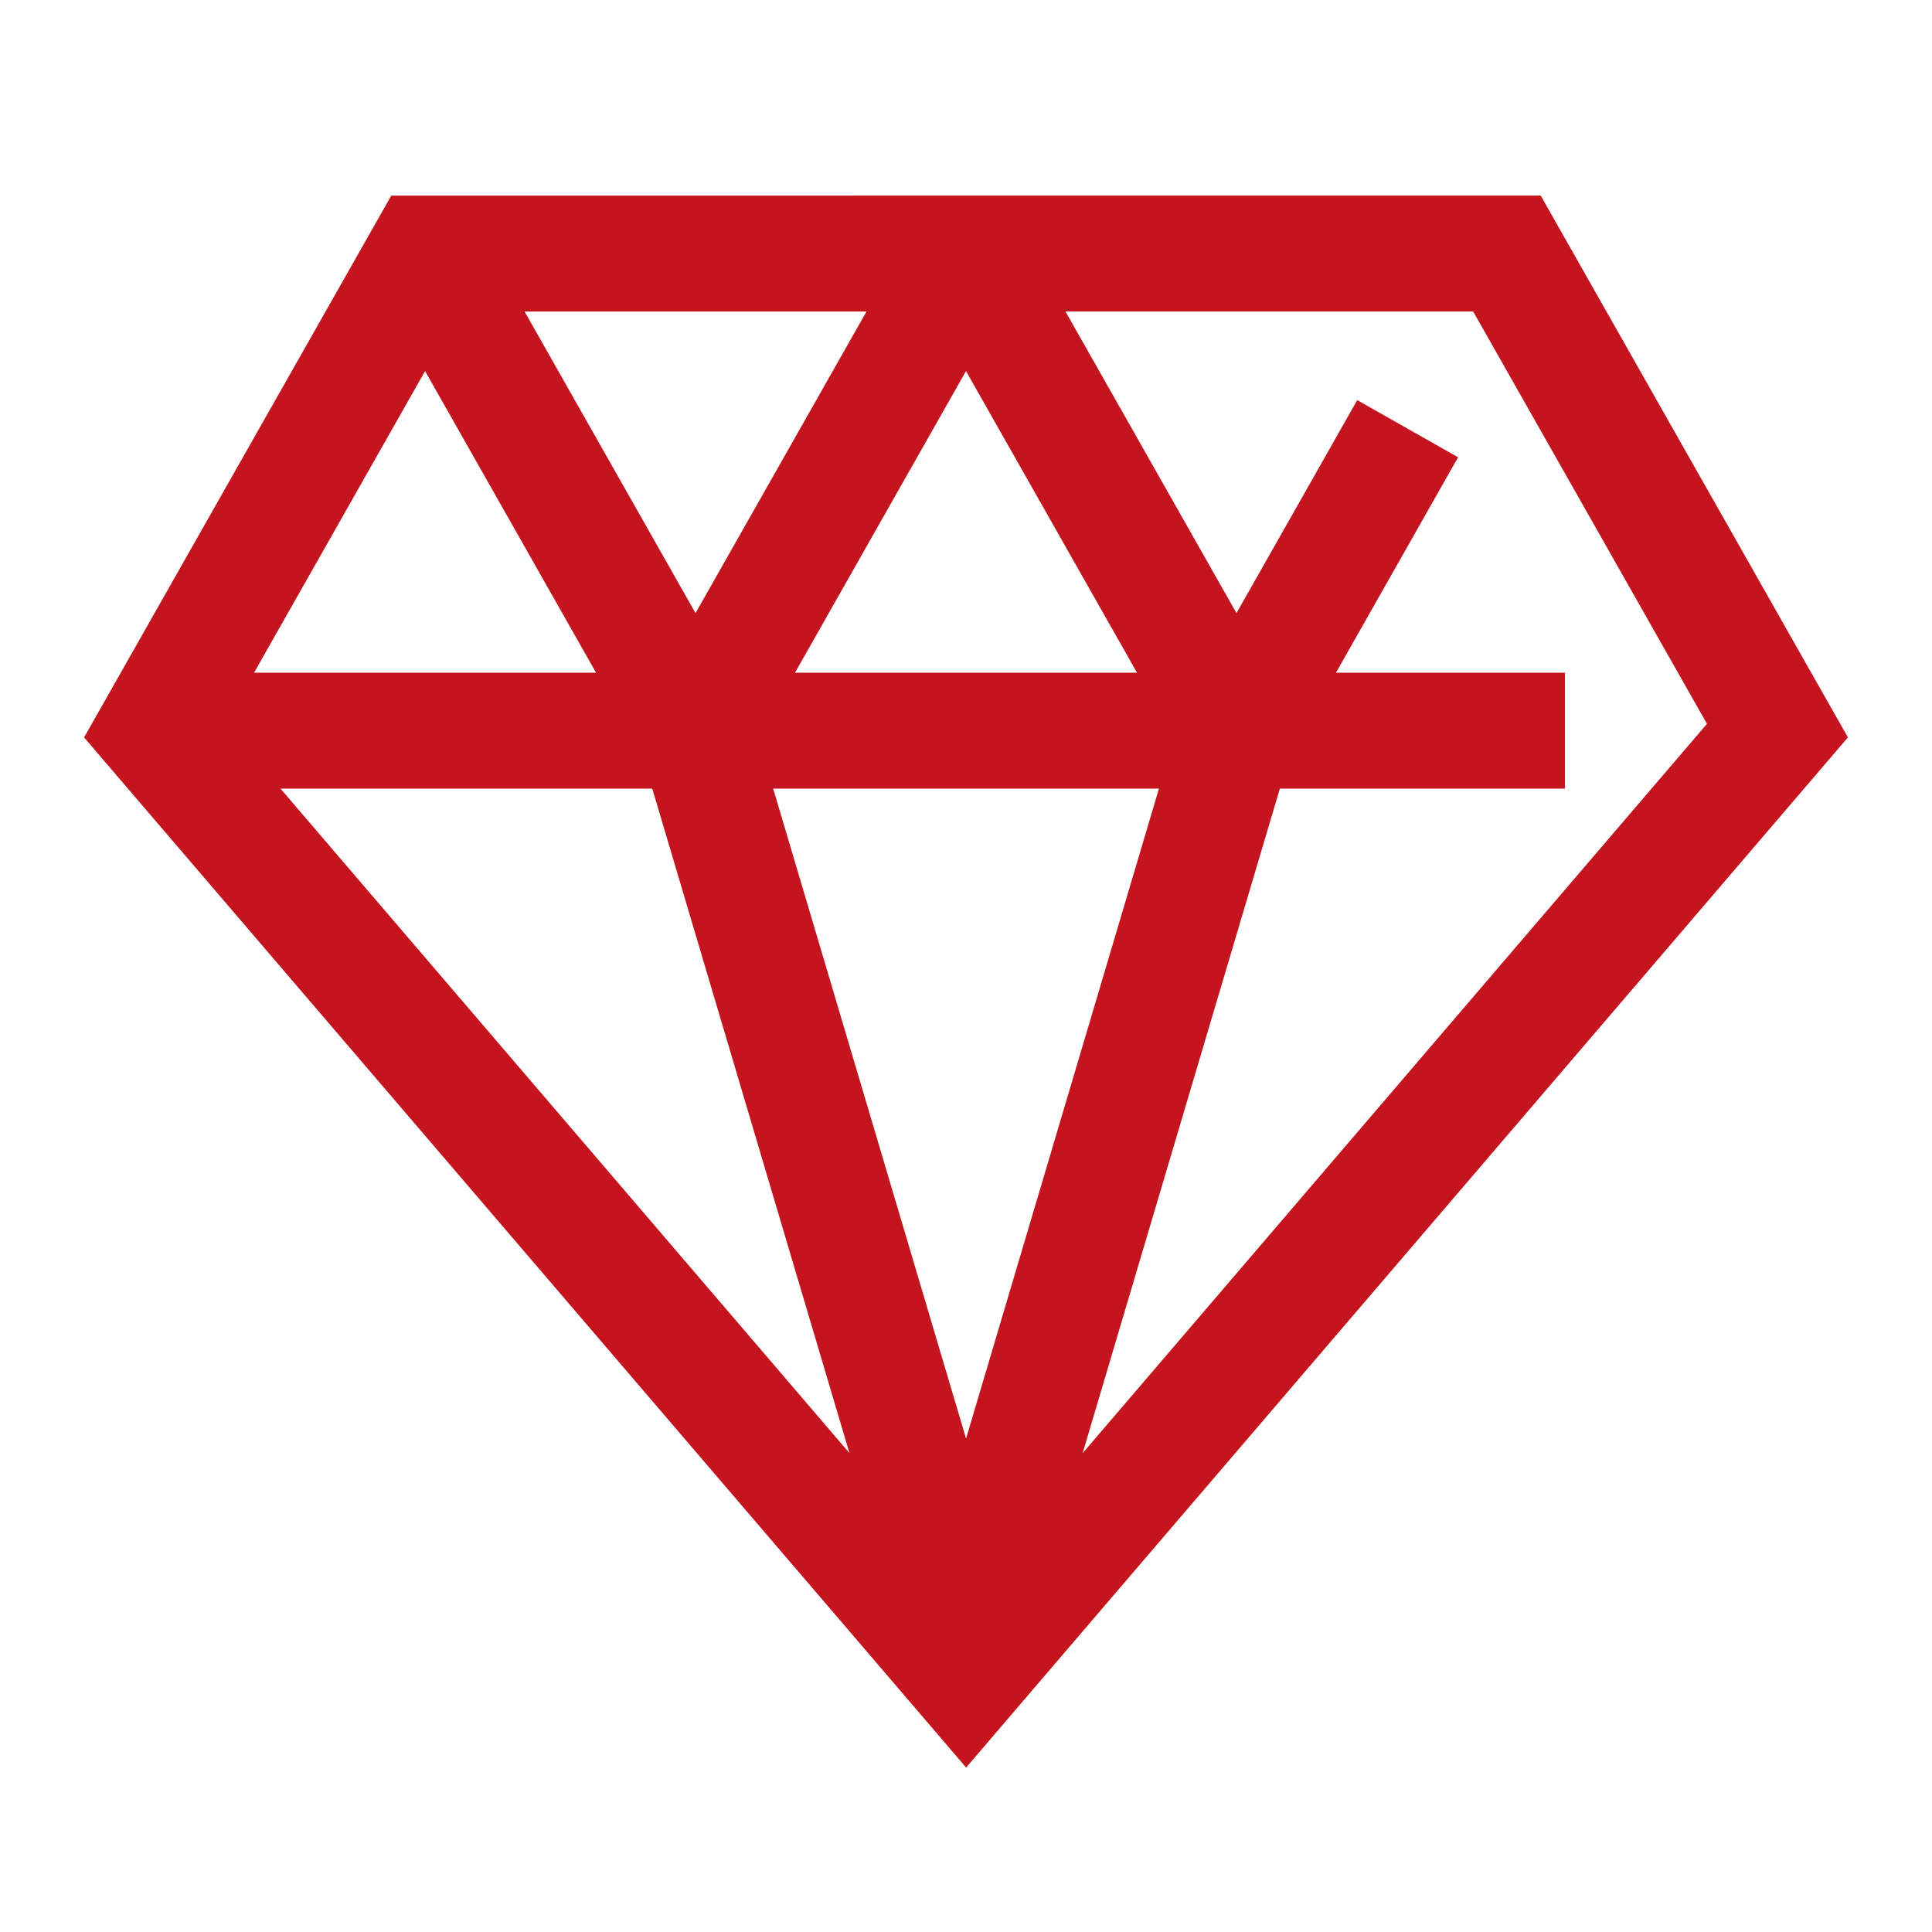
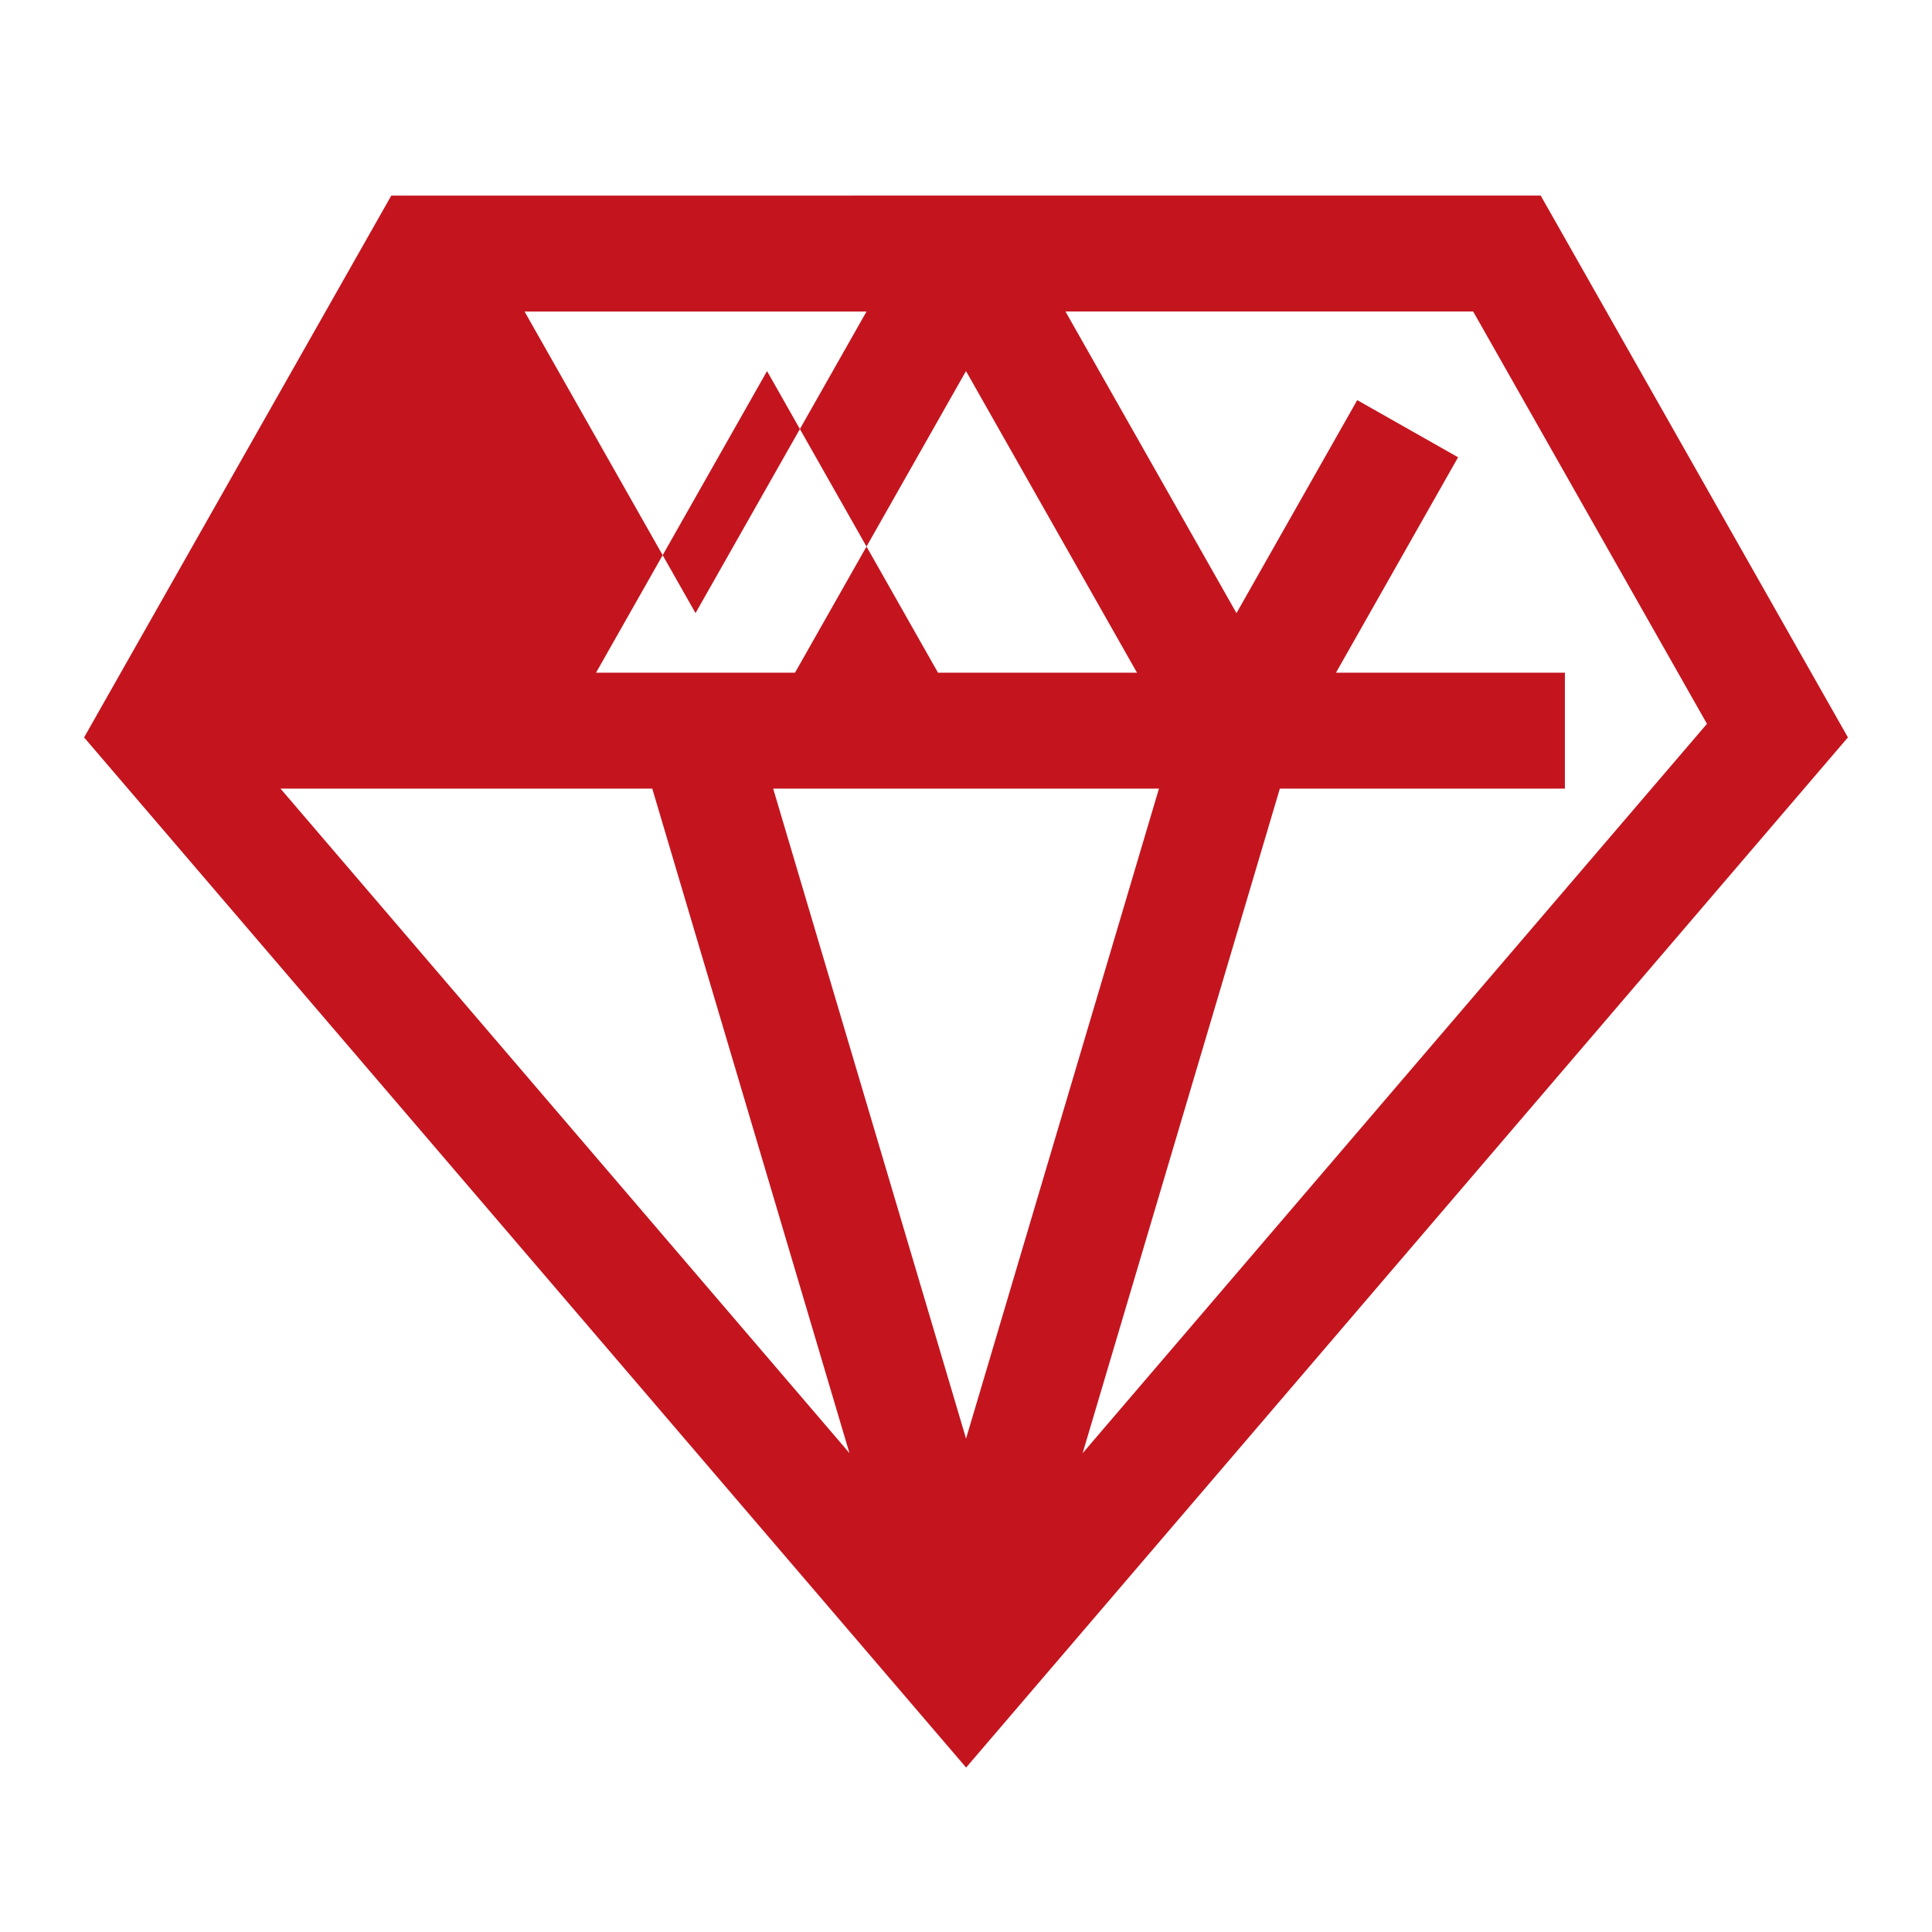
<svg xmlns="http://www.w3.org/2000/svg" id="Layer_1" data-name="Layer 1" viewBox="0 0 1000 1000">
  <defs>
    <style>
      .cls-1 {
        fill: #c4151f;
      }
    </style>
  </defs>
-   <path class="cls-1" d="m946.1,363.38l-148.63-262.14H202.53L43.52,381.69l456.54,533.19,456.42-533.2-10.38-18.31Zm-62.58,11.28l-323.15,377.5,102.08-343.98h147.54v-60h-118.49l63.2-111.49-52.2-29.59-14.79,26.1-47.71,84.15-88.51-156.11h211.02l121.01,213.42Zm-472.03-26.48l88.51-156.11,88.51,156.11h-177.03Zm188.38,60l-99.84,336.44-99.84-336.44h199.68Zm-239.87-90.83l-88.49-156.11h177l-88.51,156.11Zm-51.49,30.83h-177l88.51-156.11,88.49,156.11Zm29.1,60l102.06,343.93L145.18,408.18h192.42Z" />
+   <path class="cls-1" d="m946.1,363.38l-148.63-262.14H202.53L43.52,381.69l456.54,533.19,456.42-533.2-10.38-18.31Zm-62.58,11.28l-323.15,377.5,102.08-343.98h147.54v-60h-118.49l63.2-111.49-52.2-29.59-14.79,26.1-47.71,84.15-88.51-156.11h211.02l121.01,213.42Zm-472.03-26.48l88.51-156.11,88.51,156.11h-177.03Zm188.38,60l-99.84,336.44-99.84-336.44h199.68Zm-239.87-90.83l-88.49-156.11h177l-88.51,156.11Zm-51.49,30.83l88.51-156.11,88.49,156.11Zm29.1,60l102.06,343.93L145.18,408.18h192.42Z" />
</svg>